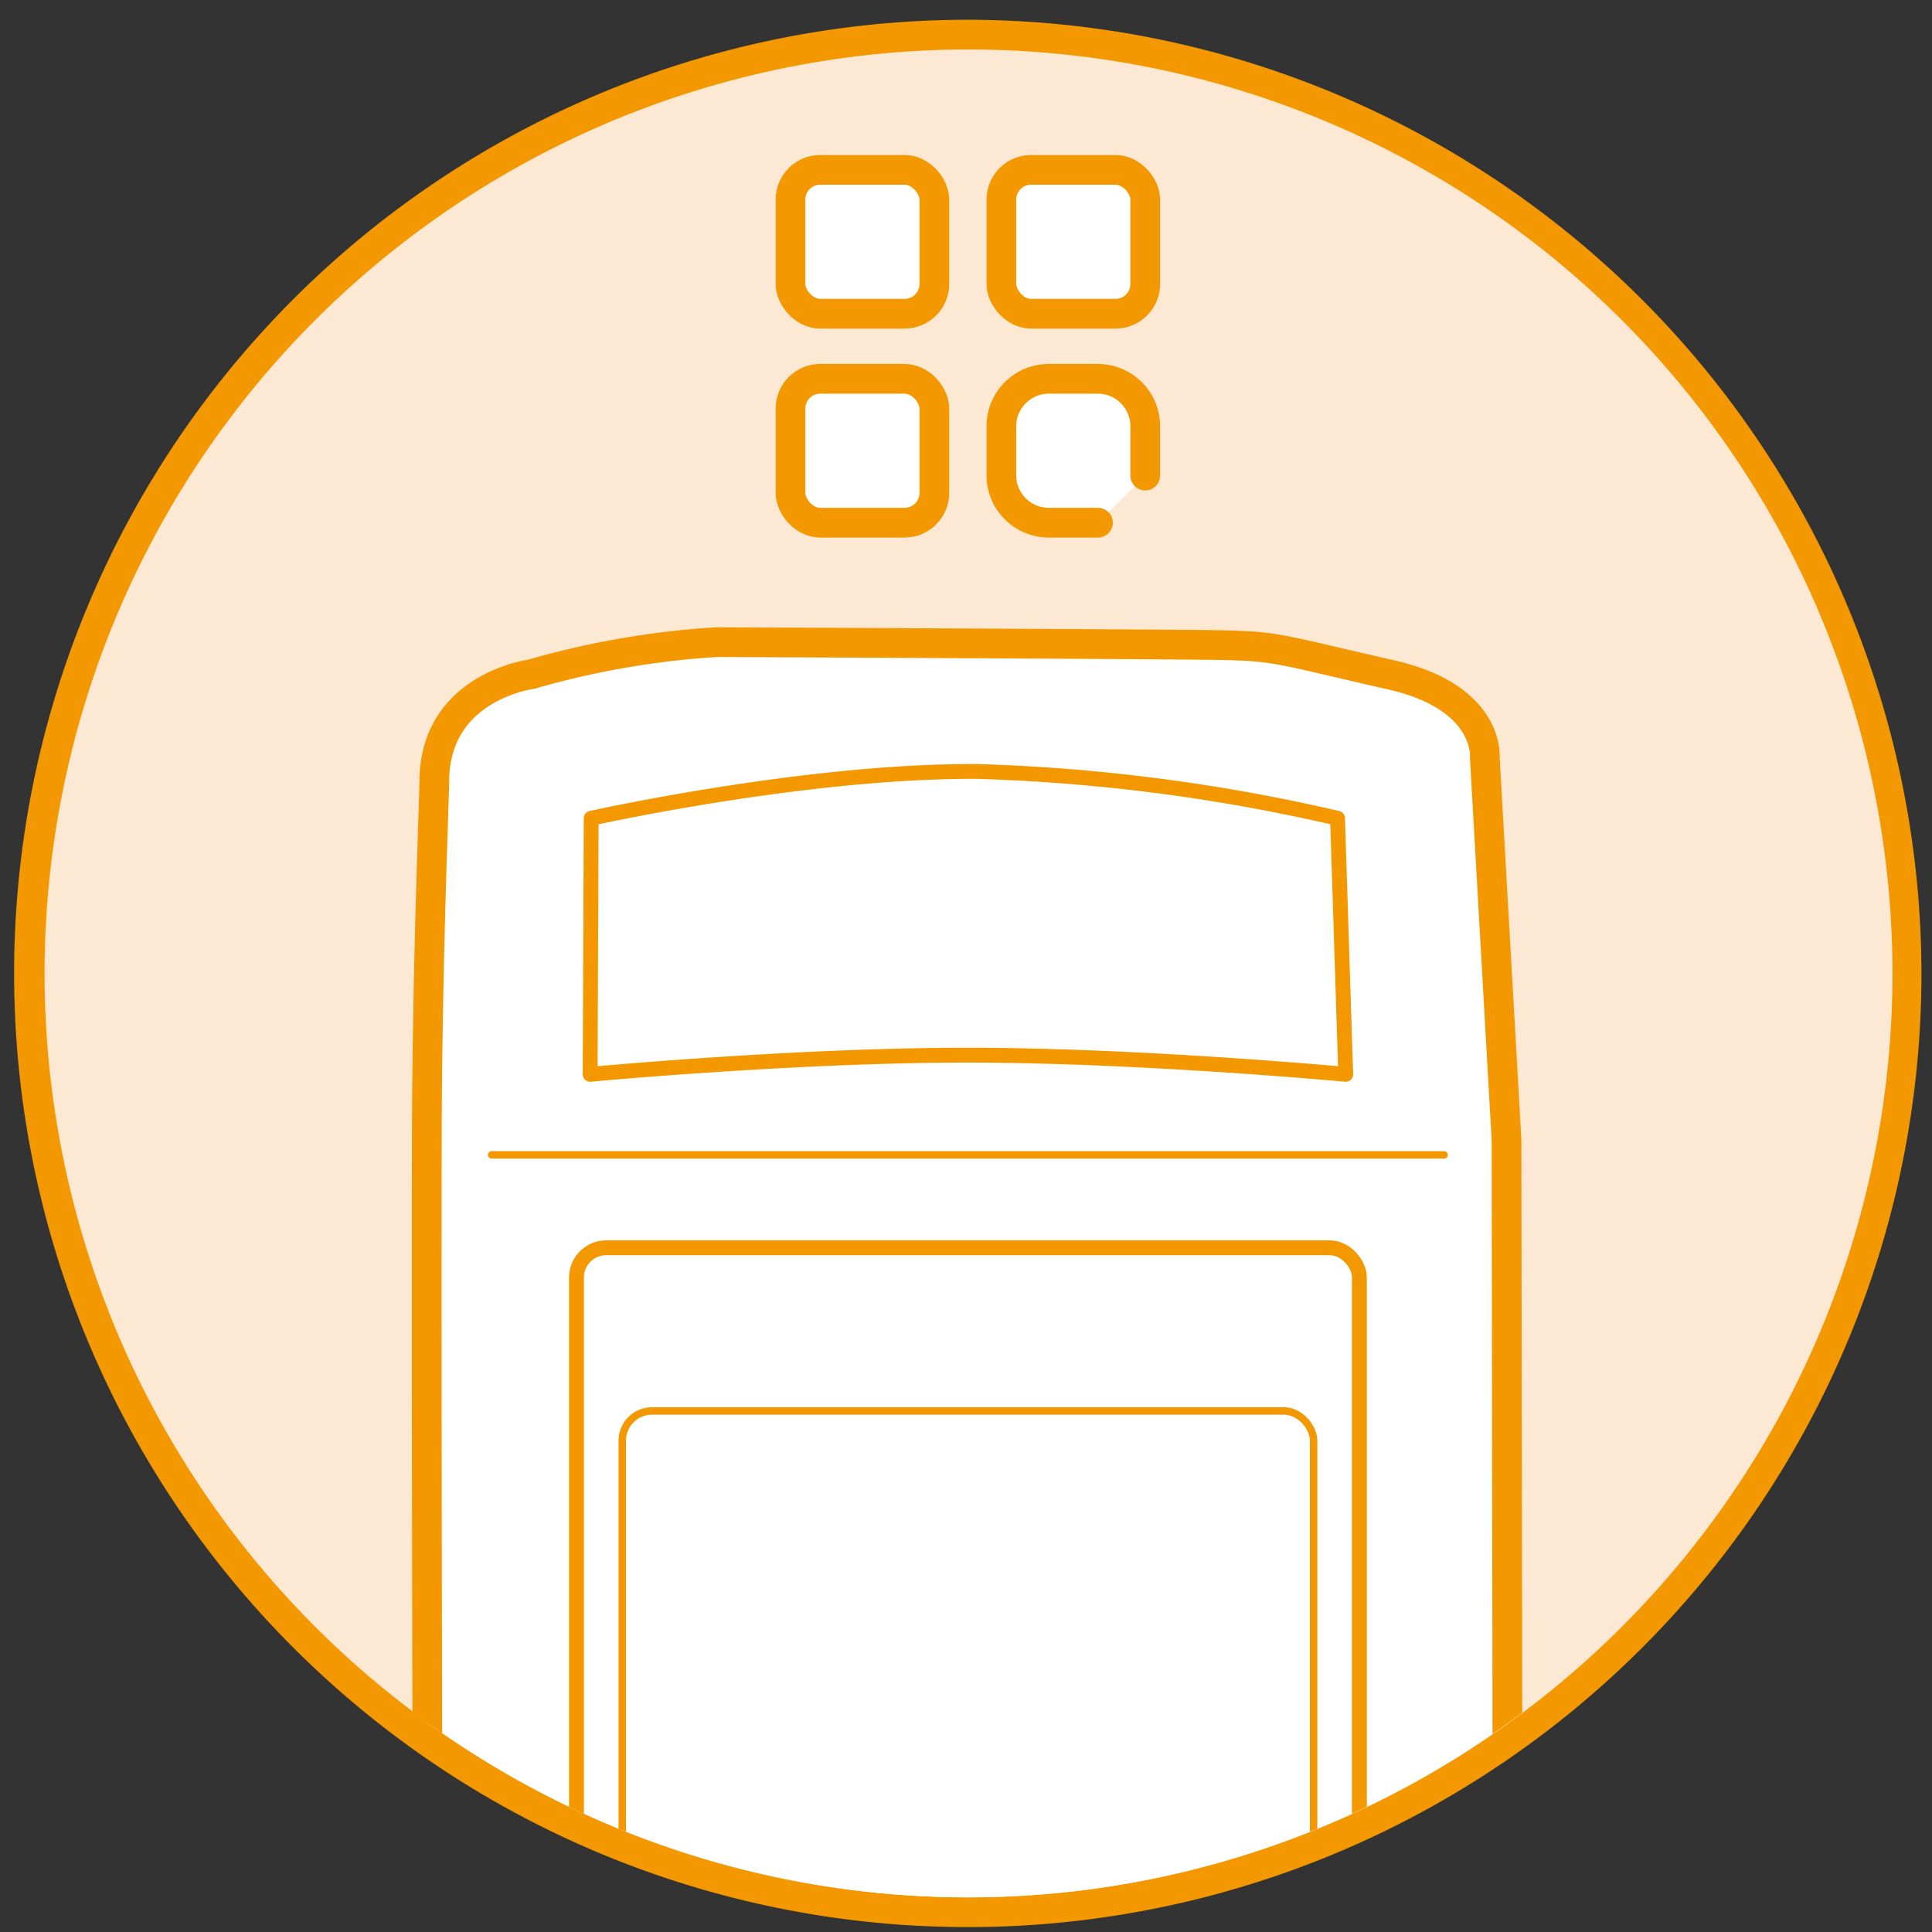
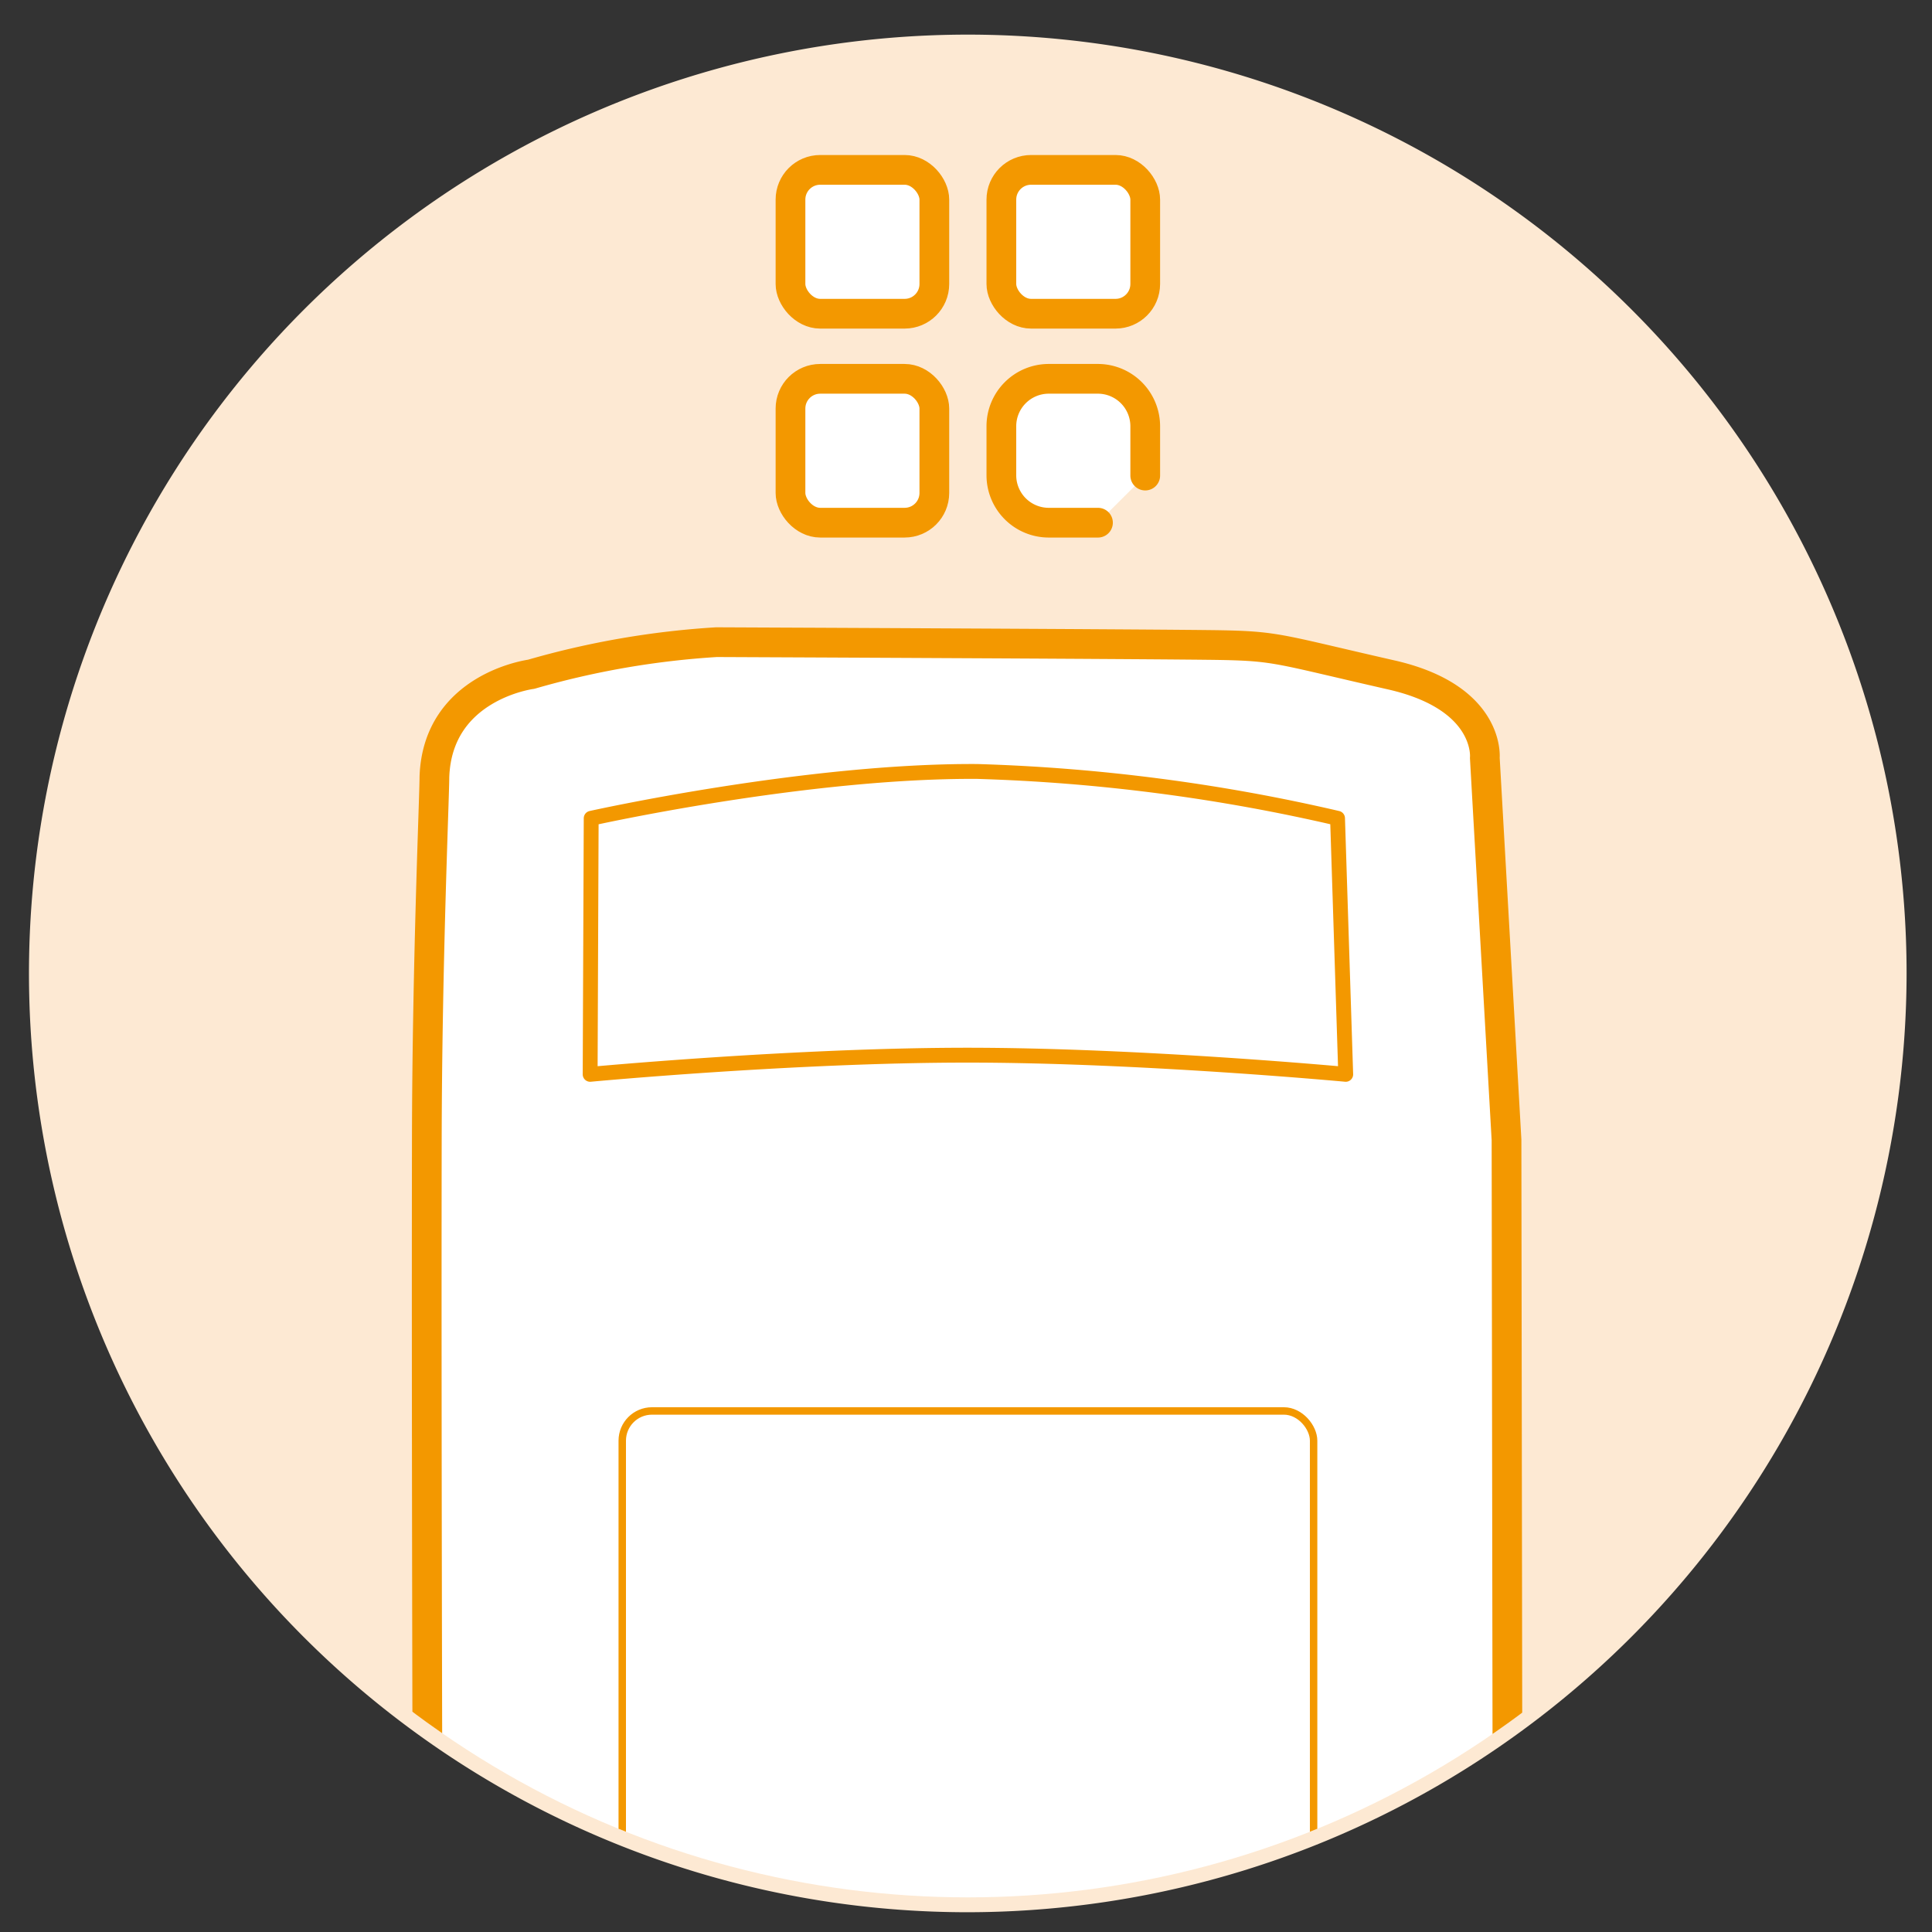
<svg xmlns="http://www.w3.org/2000/svg" id="图层_1" data-name="图层 1" viewBox="0 0 130 130">
  <rect x="0" y="0" width="130" height="130" fill="#333333" stroke="none" />
  <defs>
    <style>.cls-1,.cls-6,.cls-7,.cls-8{fill:none;}.cls-2{fill:#fde9d3;}.cls-3{fill:#f39800;}.cls-4{clip-path:url(#clip-path);}.cls-5,.cls-9{fill:#fff;stroke-width:2px;}.cls-5,.cls-6,.cls-7,.cls-8,.cls-9{stroke:#f39800;stroke-linejoin:round;}.cls-7,.cls-9{stroke-linecap:round;}.cls-7,.cls-8{stroke-width:0.5px;}</style>
    <clipPath id="clip-path">
      <circle class="cls-1" cx="65.13" cy="65.5" r="62.17" />
    </clipPath>
  </defs>
  <title>城市合伙人招募页面用图-icon1</title>
  <path class="cls-2" d="M65.13,128.67A63.17,63.17,0,1,1,128.29,65.5,63.24,63.24,0,0,1,65.13,128.67Z" />
-   <path class="cls-3" d="M65.13,3.33A62.17,62.17,0,1,1,3,65.5,62.17,62.17,0,0,1,65.13,3.33m0-2A64.17,64.17,0,1,0,129.29,65.5,64.24,64.24,0,0,0,65.13,1.33h0Z" />
  <g class="cls-4">
    <path class="cls-5" d="M35.74,45.37s-6.31.81-6.51,6.92c0,1.3-.49,12.44-0.51,24.51-0.07,44.55.41,139.12,0.41,139.12s0,4.68,4,4.88,64.17,0,64.17,0a3.88,3.88,0,0,0,4.27-4.27c0-4.68-.2-139.83-0.2-139.83L99.91,51s0.41-4.07-6.31-5.59c-7.43-1.69-7.63-1.93-11.39-2s-34-.2-34-0.2A57.5,57.5,0,0,0,35.74,45.37Z" />
    <path class="cls-6" d="M39.78,55.06L39.71,72.29S53.44,71,65.09,71s25.46,1.29,25.46,1.29L90,55.06a123.15,123.15,0,0,0-24.24-3.15C54.22,51.84,39.78,55.06,39.78,55.06Z" />
-     <rect class="cls-6" x="38.79" y="83.96" width="52.68" height="76.32" rx="2" ry="2" />
-     <line class="cls-7" x1="33.08" y1="77.71" x2="97.17" y2="77.71" />
    <rect class="cls-8" x="41.87" y="94.94" width="46.52" height="52.94" rx="2" ry="2" />
  </g>
  <rect class="cls-5" x="53.19" y="11.43" width="9.68" height="9.68" rx="2" ry="2" />
  <rect class="cls-5" x="67.38" y="11.43" width="9.68" height="9.68" rx="2" ry="2" />
  <rect class="cls-5" x="53.19" y="25.49" width="9.68" height="9.68" rx="2" ry="2" />
  <path class="cls-9" d="M73.88,35.17H70.57A3.19,3.19,0,0,1,67.38,32V28.67a3.19,3.19,0,0,1,3.18-3.18h3.32a3.19,3.19,0,0,1,3.18,3.18V32" />
</svg>